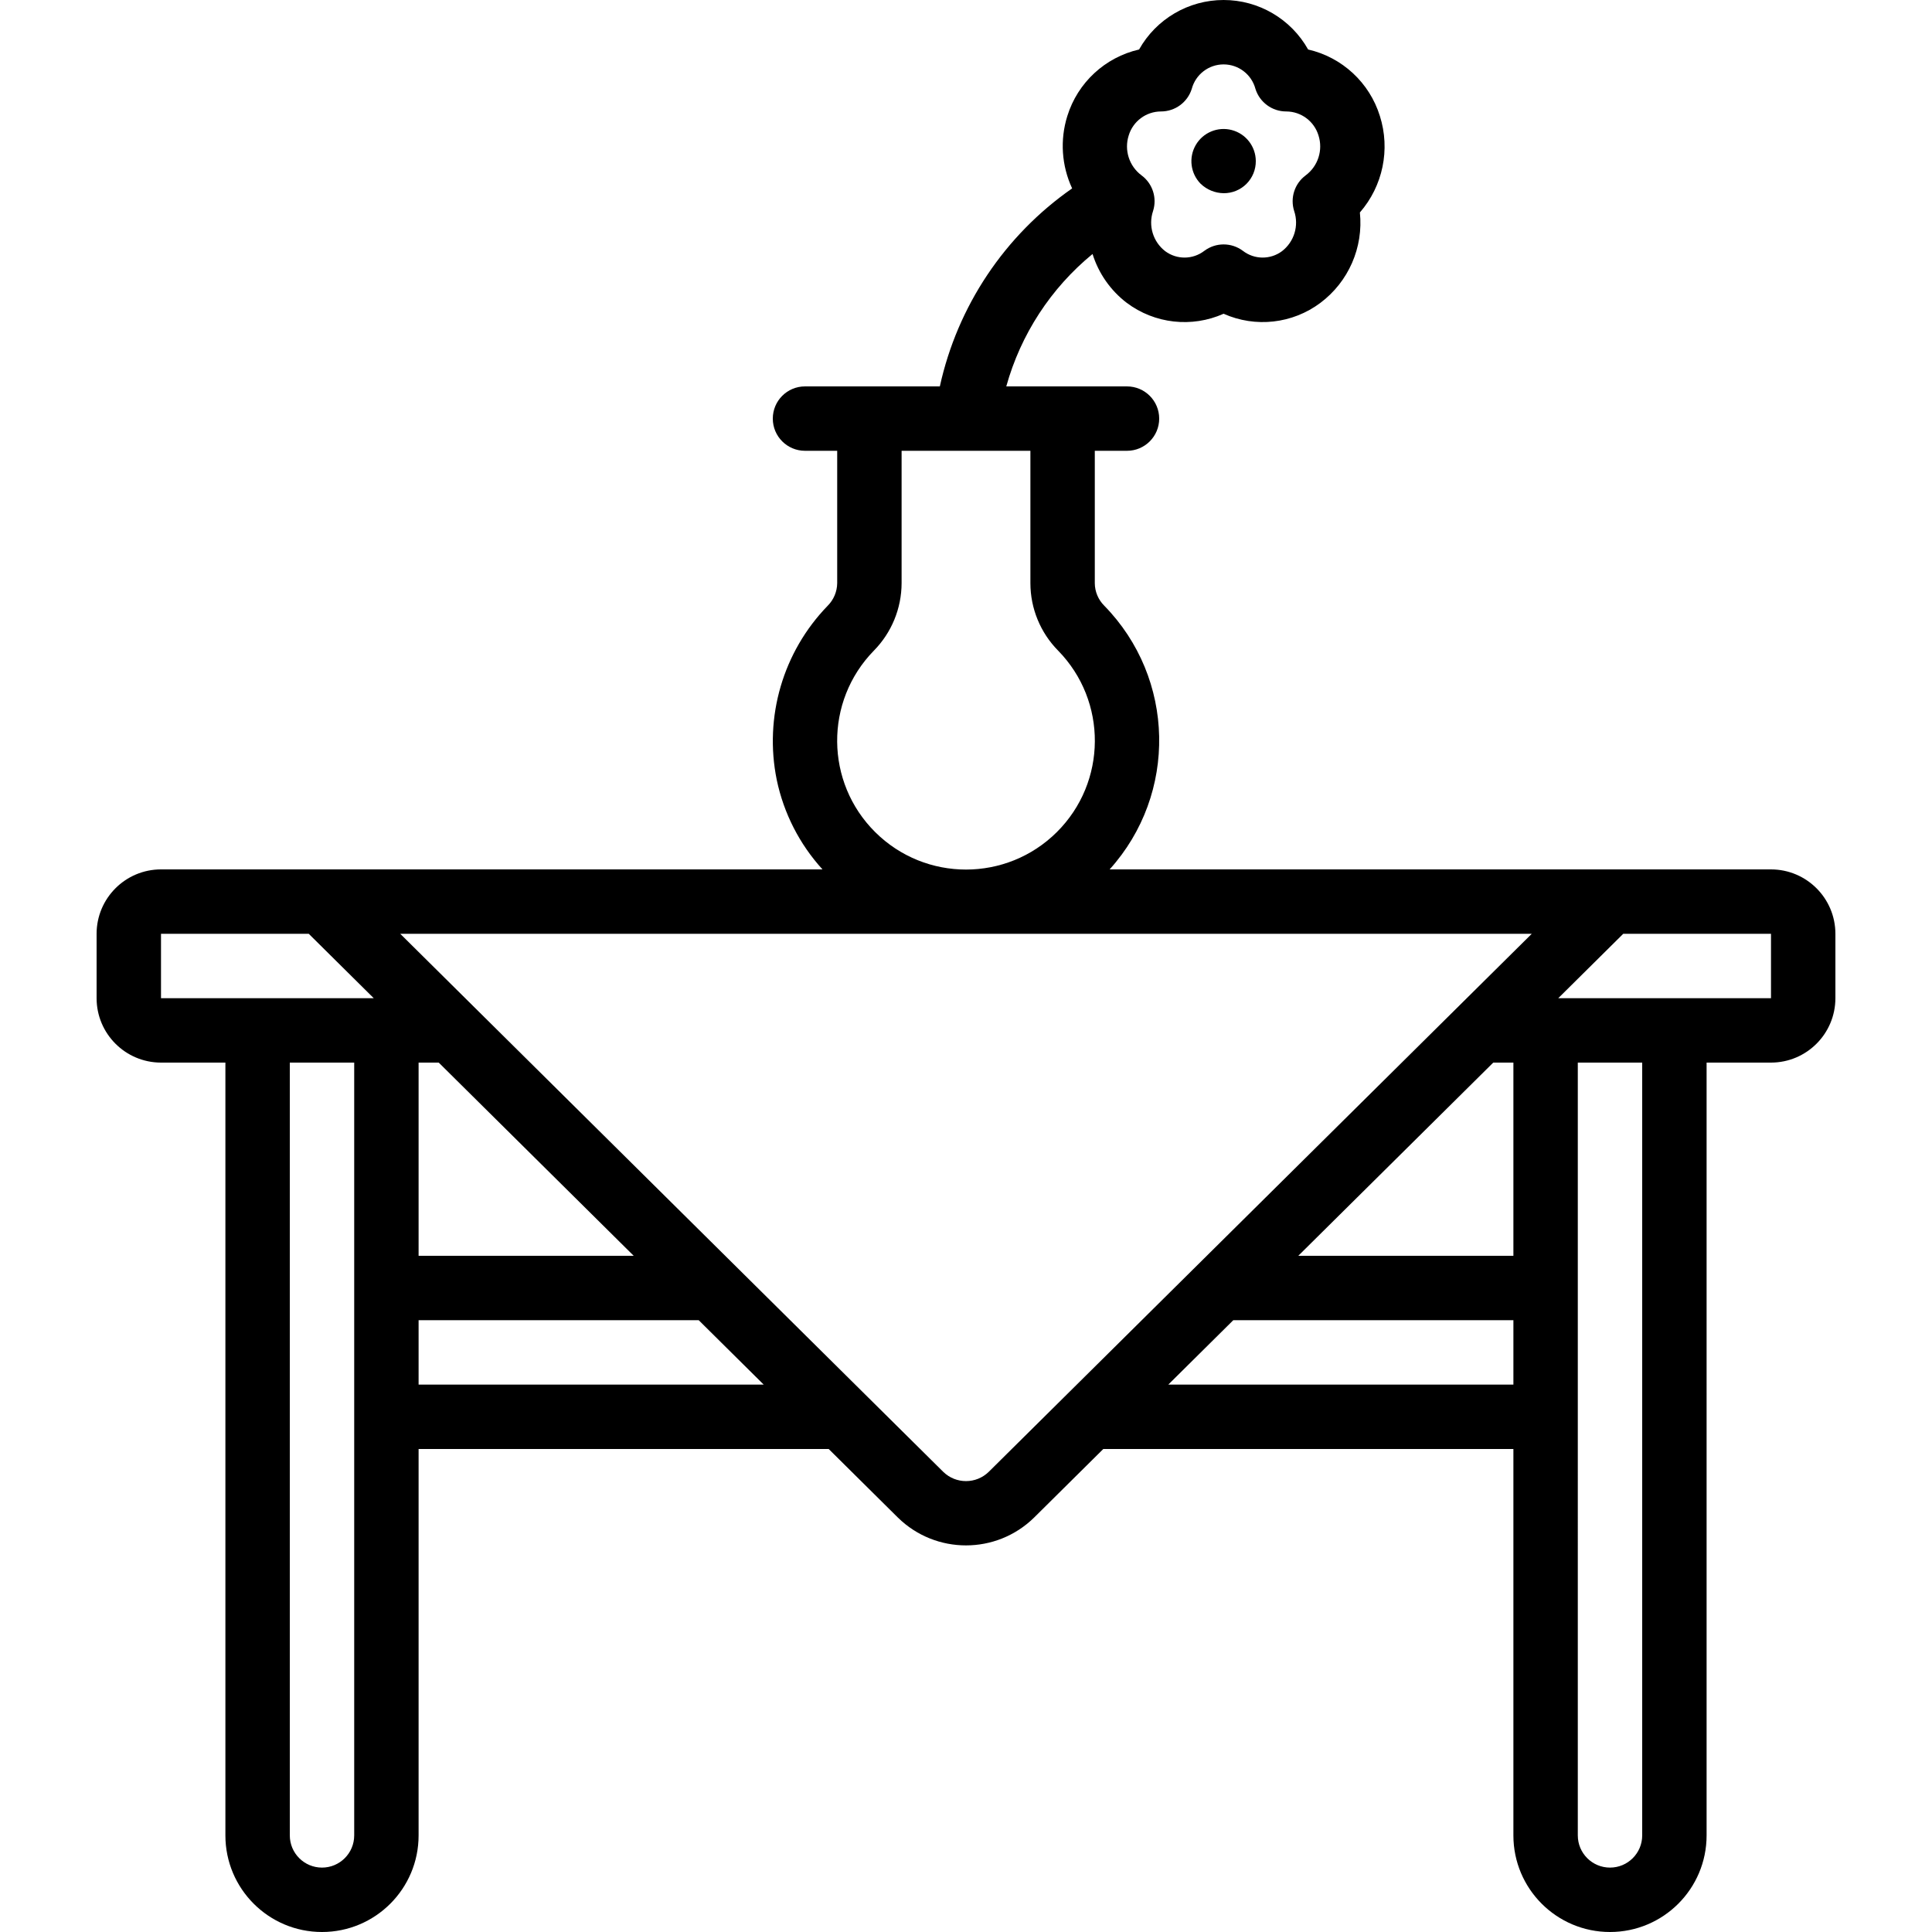
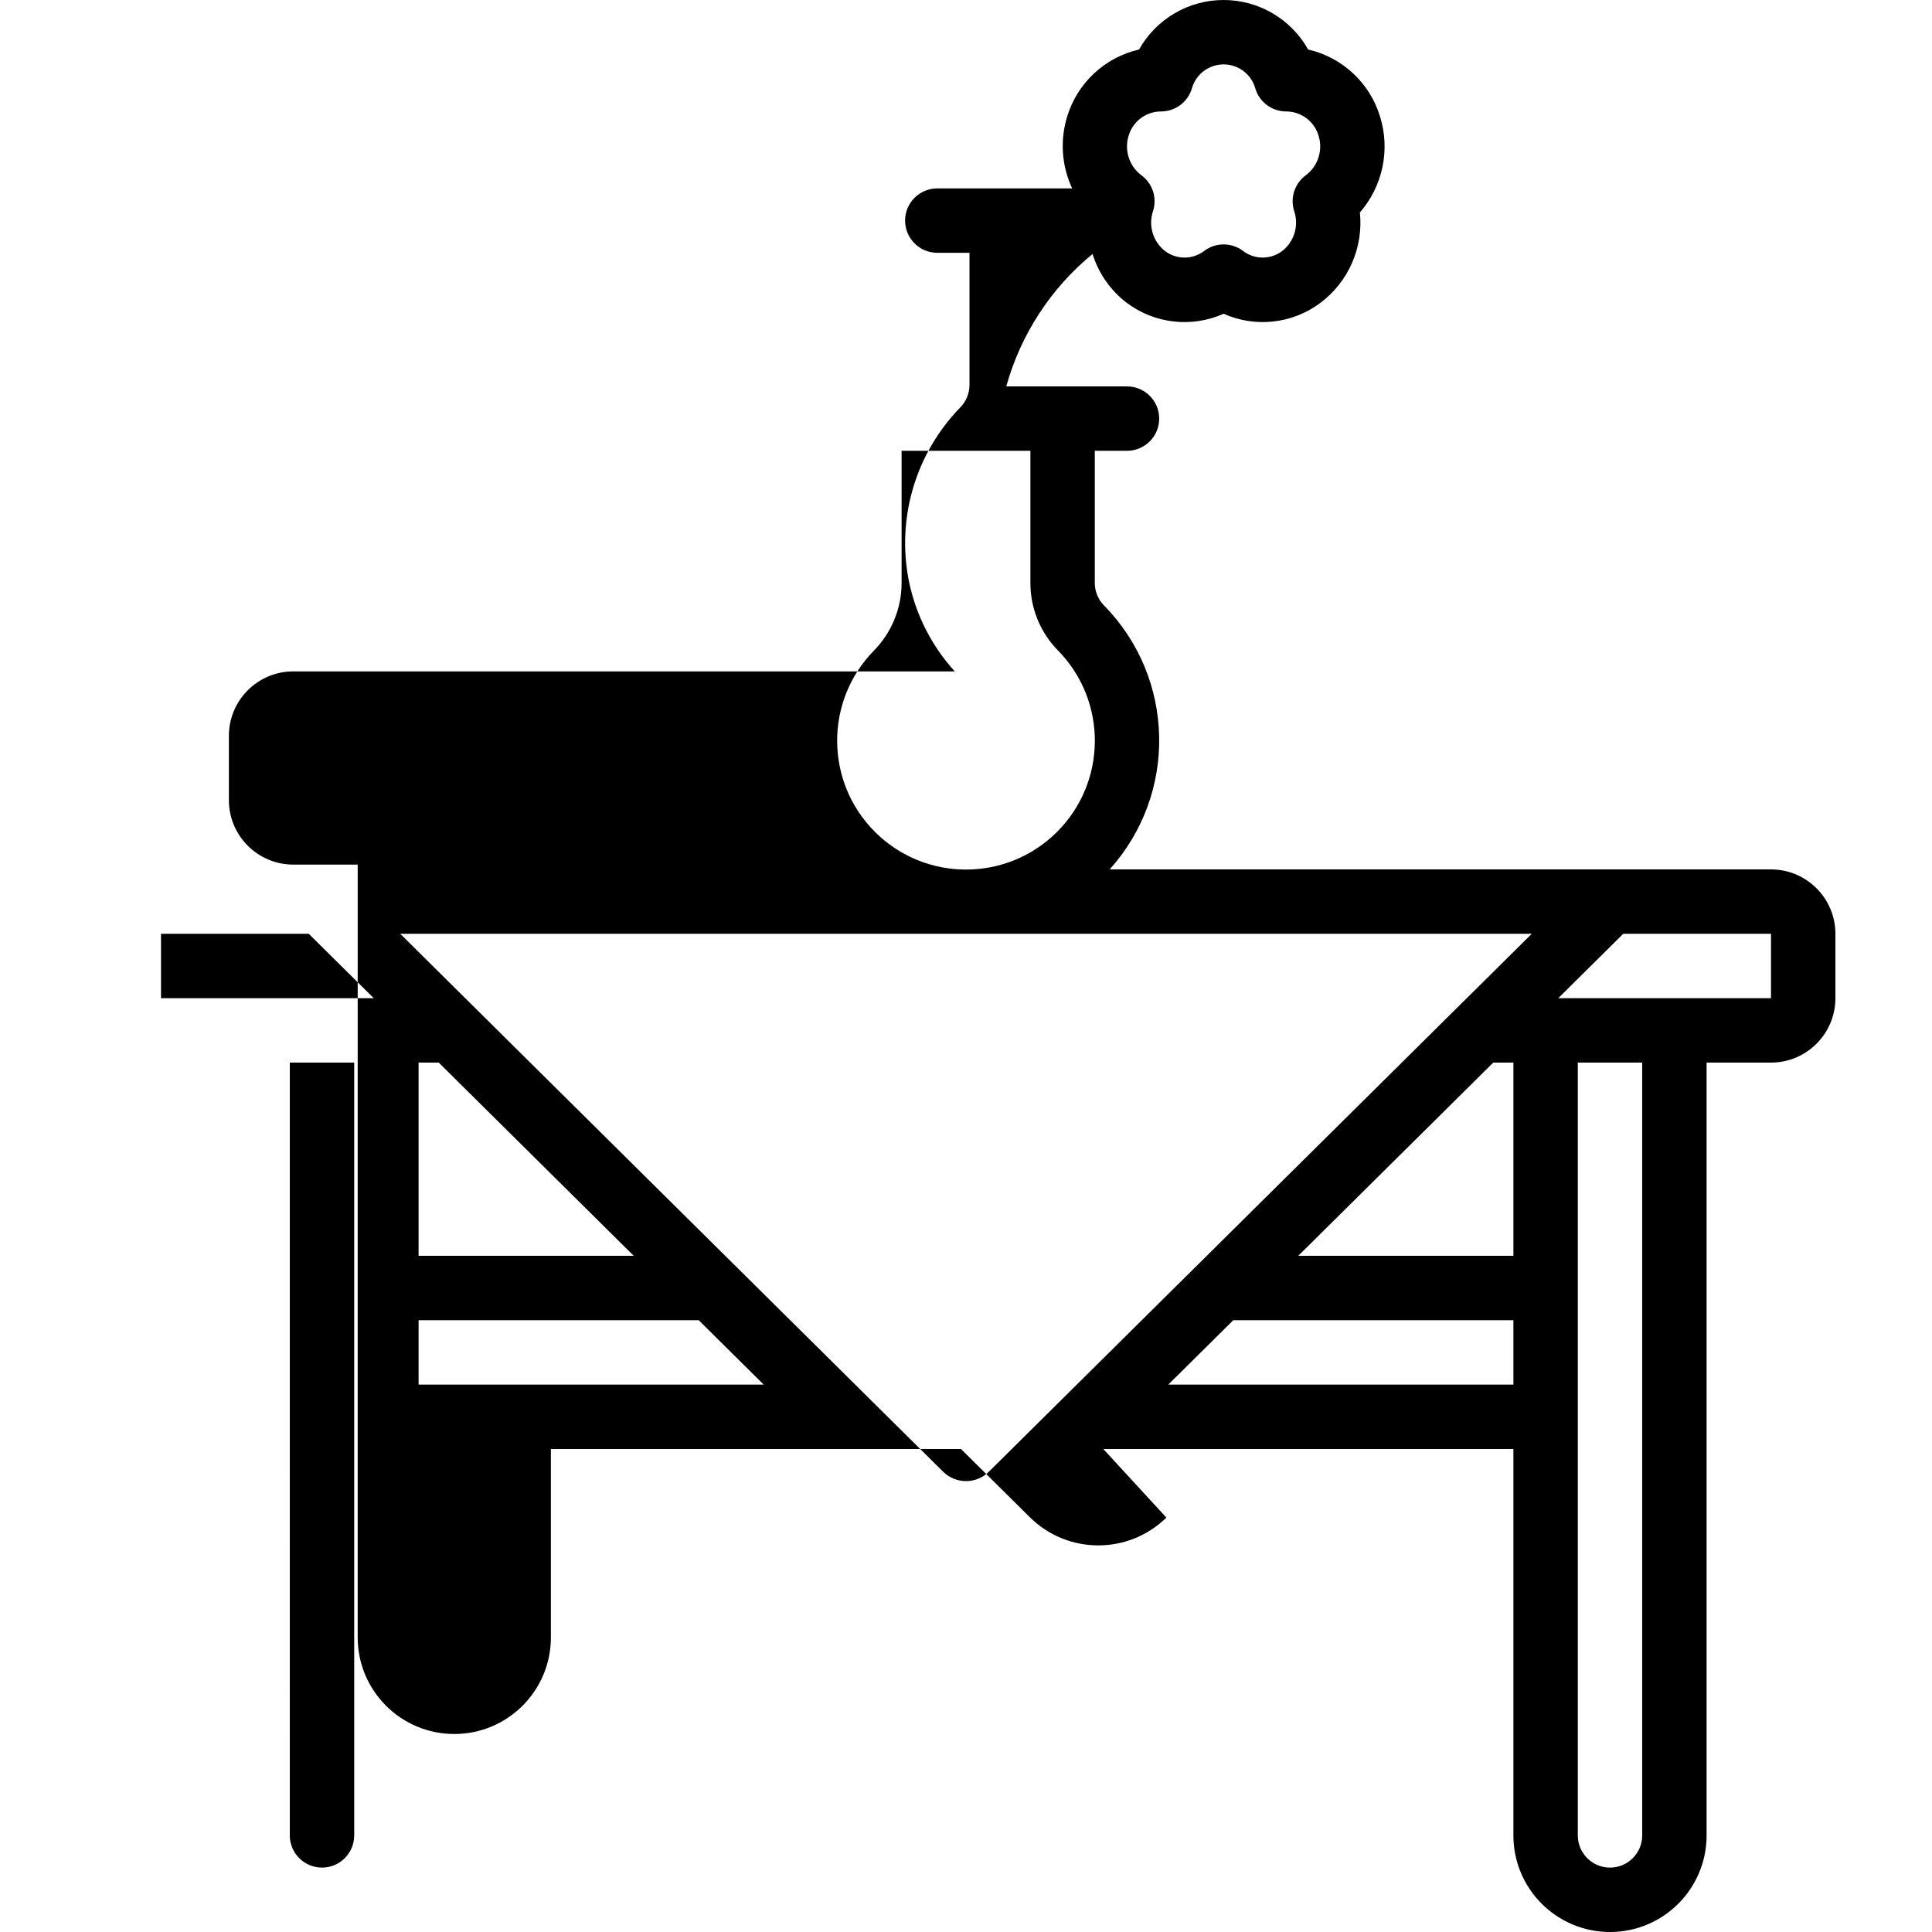
<svg xmlns="http://www.w3.org/2000/svg" version="1.1" id="Capa_1" x="0px" y="0px" viewBox="0 0 512 512" style="enable-background:new 0 0 512 512;" xml:space="preserve">
  <g>
    <g>
      <g>
-         <path d="M469.333,230.4H294.064c18.058-20.027,17.424-50.646-1.448-69.908c-1.574-1.577-2.466-3.709-2.483-5.938v-35.088h8.533     c4.713,0,8.533-3.82,8.533-8.533s-3.82-8.533-8.533-8.533h-31.992c3.826-13.772,11.81-26.026,22.863-35.09     c1.607,5.151,4.775,9.676,9.067,12.948c7.396,5.548,17.218,6.653,25.662,2.888c8.445,3.763,18.266,2.656,25.662-2.892     c7.451-5.59,11.421-14.681,10.454-23.946c6.105-7.018,8.112-16.71,5.296-25.575c-2.749-8.838-9.99-15.548-19.012-17.617     C342.121,5.015,333.556,0,324.267,0s-17.854,5.016-22.4,13.117c-9.022,2.069-16.263,8.778-19.012,17.617     c-1.984,6.332-1.531,13.178,1.272,19.193c-17.872,12.458-30.391,31.195-35.059,52.474h-35.735c-4.713,0-8.533,3.82-8.533,8.533     s3.82,8.533,8.533,8.533h8.533v35.083c-0.029,2.251-0.936,4.401-2.529,5.992c-11.835,12.205-16.884,29.466-13.492,46.125     c1.848,8.852,6.033,17.047,12.121,23.733h-175.3c-9.422,0.009-17.057,7.645-17.067,17.067v17.067     c0.009,9.422,7.645,17.057,17.067,17.067h17.067v204.8c0,14.138,11.461,25.6,25.6,25.6s25.6-11.461,25.6-25.6V384h108.679     l18.359,18.192c10.025,9.812,26.056,9.804,36.071-0.017L292.384,384h108.682v102.4c0,14.138,11.462,25.6,25.6,25.6     s25.6-11.461,25.6-25.6V281.6h17.067c9.422-0.009,17.057-7.645,17.067-17.067v-17.067     C486.391,238.045,478.755,230.409,469.333,230.4z M299.121,35.891c1.14-3.753,4.59-6.328,8.513-6.354h0.05     c3.727-0.001,7.023-2.42,8.142-5.975c1.015-3.829,4.48-6.496,8.442-6.496s7.427,2.667,8.442,6.496     c1.119,3.555,4.414,5.974,8.142,5.975h0.05c3.923,0.026,7.372,2.601,8.513,6.354c1.245,3.889-0.117,8.139-3.392,10.579     c-2.941,2.176-4.168,5.984-3.05,9.467c1.302,3.87,0.003,8.139-3.233,10.629c-3.082,2.291-7.311,2.255-10.354-0.087     c-3.032-2.275-7.202-2.275-10.233,0c-3.043,2.341-7.27,2.379-10.354,0.092c-3.236-2.492-4.534-6.762-3.233-10.633     c1.118-3.483-0.109-7.291-3.05-9.467C299.238,44.031,297.876,39.78,299.121,35.891z M93.867,486.4     c0,4.713-3.82,8.533-8.533,8.533s-8.533-3.82-8.533-8.533V281.6h17.067V486.4z M42.667,264.533v-17.067h39.156l17.224,17.067     H42.667z M231.575,172.437c4.699-4.77,7.34-11.192,7.358-17.888v-35.083h34.133v35.088c0.008,6.681,2.64,13.091,7.329,17.85     c13.127,13.402,12.984,34.885-0.321,48.111s-34.789,13.241-48.112,0.033S218.466,185.858,231.575,172.437z M110.933,366.933     v-17.067h74.231l17.223,17.067H110.933z M110.933,332.8v-51.2h5.336l51.671,51.2H110.933z M401.067,366.933h-91.458     l17.224-17.067h74.234V366.933z M401.067,332.8h-57.01l51.672-51.2h5.337V332.8z M282.872,369.397l-0.086,0.085l-20.749,20.559     c-3.348,3.284-8.706,3.291-12.062,0.017l-20.754-20.565l-0.105-0.104L106.068,247.466h299.864L282.872,369.397z M435.2,486.4     c0,4.713-3.82,8.533-8.533,8.533s-8.533-3.82-8.533-8.533V281.6H435.2V486.4z M469.333,264.533h-56.38l17.224-17.067h39.156     V264.533z" />
-         <path d="M324.267,51.2c2.27,0.022,4.453-0.87,6.058-2.475c1.605-1.605,2.497-3.788,2.475-6.058     c-0.022-3.852-2.622-7.211-6.345-8.198c-3.723-0.988-7.646,0.641-9.575,3.975c-1.929,3.334-1.385,7.547,1.328,10.282     C319.844,50.283,322.008,51.166,324.267,51.2z" />
+         <path d="M469.333,230.4H294.064c18.058-20.027,17.424-50.646-1.448-69.908c-1.574-1.577-2.466-3.709-2.483-5.938v-35.088h8.533     c4.713,0,8.533-3.82,8.533-8.533s-3.82-8.533-8.533-8.533h-31.992c3.826-13.772,11.81-26.026,22.863-35.09     c1.607,5.151,4.775,9.676,9.067,12.948c7.396,5.548,17.218,6.653,25.662,2.888c8.445,3.763,18.266,2.656,25.662-2.892     c7.451-5.59,11.421-14.681,10.454-23.946c6.105-7.018,8.112-16.71,5.296-25.575c-2.749-8.838-9.99-15.548-19.012-17.617     C342.121,5.015,333.556,0,324.267,0s-17.854,5.016-22.4,13.117c-9.022,2.069-16.263,8.778-19.012,17.617     c-1.984,6.332-1.531,13.178,1.272,19.193h-35.735c-4.713,0-8.533,3.82-8.533,8.533     s3.82,8.533,8.533,8.533h8.533v35.083c-0.029,2.251-0.936,4.401-2.529,5.992c-11.835,12.205-16.884,29.466-13.492,46.125     c1.848,8.852,6.033,17.047,12.121,23.733h-175.3c-9.422,0.009-17.057,7.645-17.067,17.067v17.067     c0.009,9.422,7.645,17.057,17.067,17.067h17.067v204.8c0,14.138,11.461,25.6,25.6,25.6s25.6-11.461,25.6-25.6V384h108.679     l18.359,18.192c10.025,9.812,26.056,9.804,36.071-0.017L292.384,384h108.682v102.4c0,14.138,11.462,25.6,25.6,25.6     s25.6-11.461,25.6-25.6V281.6h17.067c9.422-0.009,17.057-7.645,17.067-17.067v-17.067     C486.391,238.045,478.755,230.409,469.333,230.4z M299.121,35.891c1.14-3.753,4.59-6.328,8.513-6.354h0.05     c3.727-0.001,7.023-2.42,8.142-5.975c1.015-3.829,4.48-6.496,8.442-6.496s7.427,2.667,8.442,6.496     c1.119,3.555,4.414,5.974,8.142,5.975h0.05c3.923,0.026,7.372,2.601,8.513,6.354c1.245,3.889-0.117,8.139-3.392,10.579     c-2.941,2.176-4.168,5.984-3.05,9.467c1.302,3.87,0.003,8.139-3.233,10.629c-3.082,2.291-7.311,2.255-10.354-0.087     c-3.032-2.275-7.202-2.275-10.233,0c-3.043,2.341-7.27,2.379-10.354,0.092c-3.236-2.492-4.534-6.762-3.233-10.633     c1.118-3.483-0.109-7.291-3.05-9.467C299.238,44.031,297.876,39.78,299.121,35.891z M93.867,486.4     c0,4.713-3.82,8.533-8.533,8.533s-8.533-3.82-8.533-8.533V281.6h17.067V486.4z M42.667,264.533v-17.067h39.156l17.224,17.067     H42.667z M231.575,172.437c4.699-4.77,7.34-11.192,7.358-17.888v-35.083h34.133v35.088c0.008,6.681,2.64,13.091,7.329,17.85     c13.127,13.402,12.984,34.885-0.321,48.111s-34.789,13.241-48.112,0.033S218.466,185.858,231.575,172.437z M110.933,366.933     v-17.067h74.231l17.223,17.067H110.933z M110.933,332.8v-51.2h5.336l51.671,51.2H110.933z M401.067,366.933h-91.458     l17.224-17.067h74.234V366.933z M401.067,332.8h-57.01l51.672-51.2h5.337V332.8z M282.872,369.397l-0.086,0.085l-20.749,20.559     c-3.348,3.284-8.706,3.291-12.062,0.017l-20.754-20.565l-0.105-0.104L106.068,247.466h299.864L282.872,369.397z M435.2,486.4     c0,4.713-3.82,8.533-8.533,8.533s-8.533-3.82-8.533-8.533V281.6H435.2V486.4z M469.333,264.533h-56.38l17.224-17.067h39.156     V264.533z" />
      </g>
    </g>
  </g>
  <g>
</g>
  <g>
</g>
  <g>
</g>
  <g>
</g>
  <g>
</g>
  <g>
</g>
  <g>
</g>
  <g>
</g>
  <g>
</g>
  <g>
</g>
  <g>
</g>
  <g>
</g>
  <g>
</g>
  <g>
</g>
  <g>
</g>
</svg>